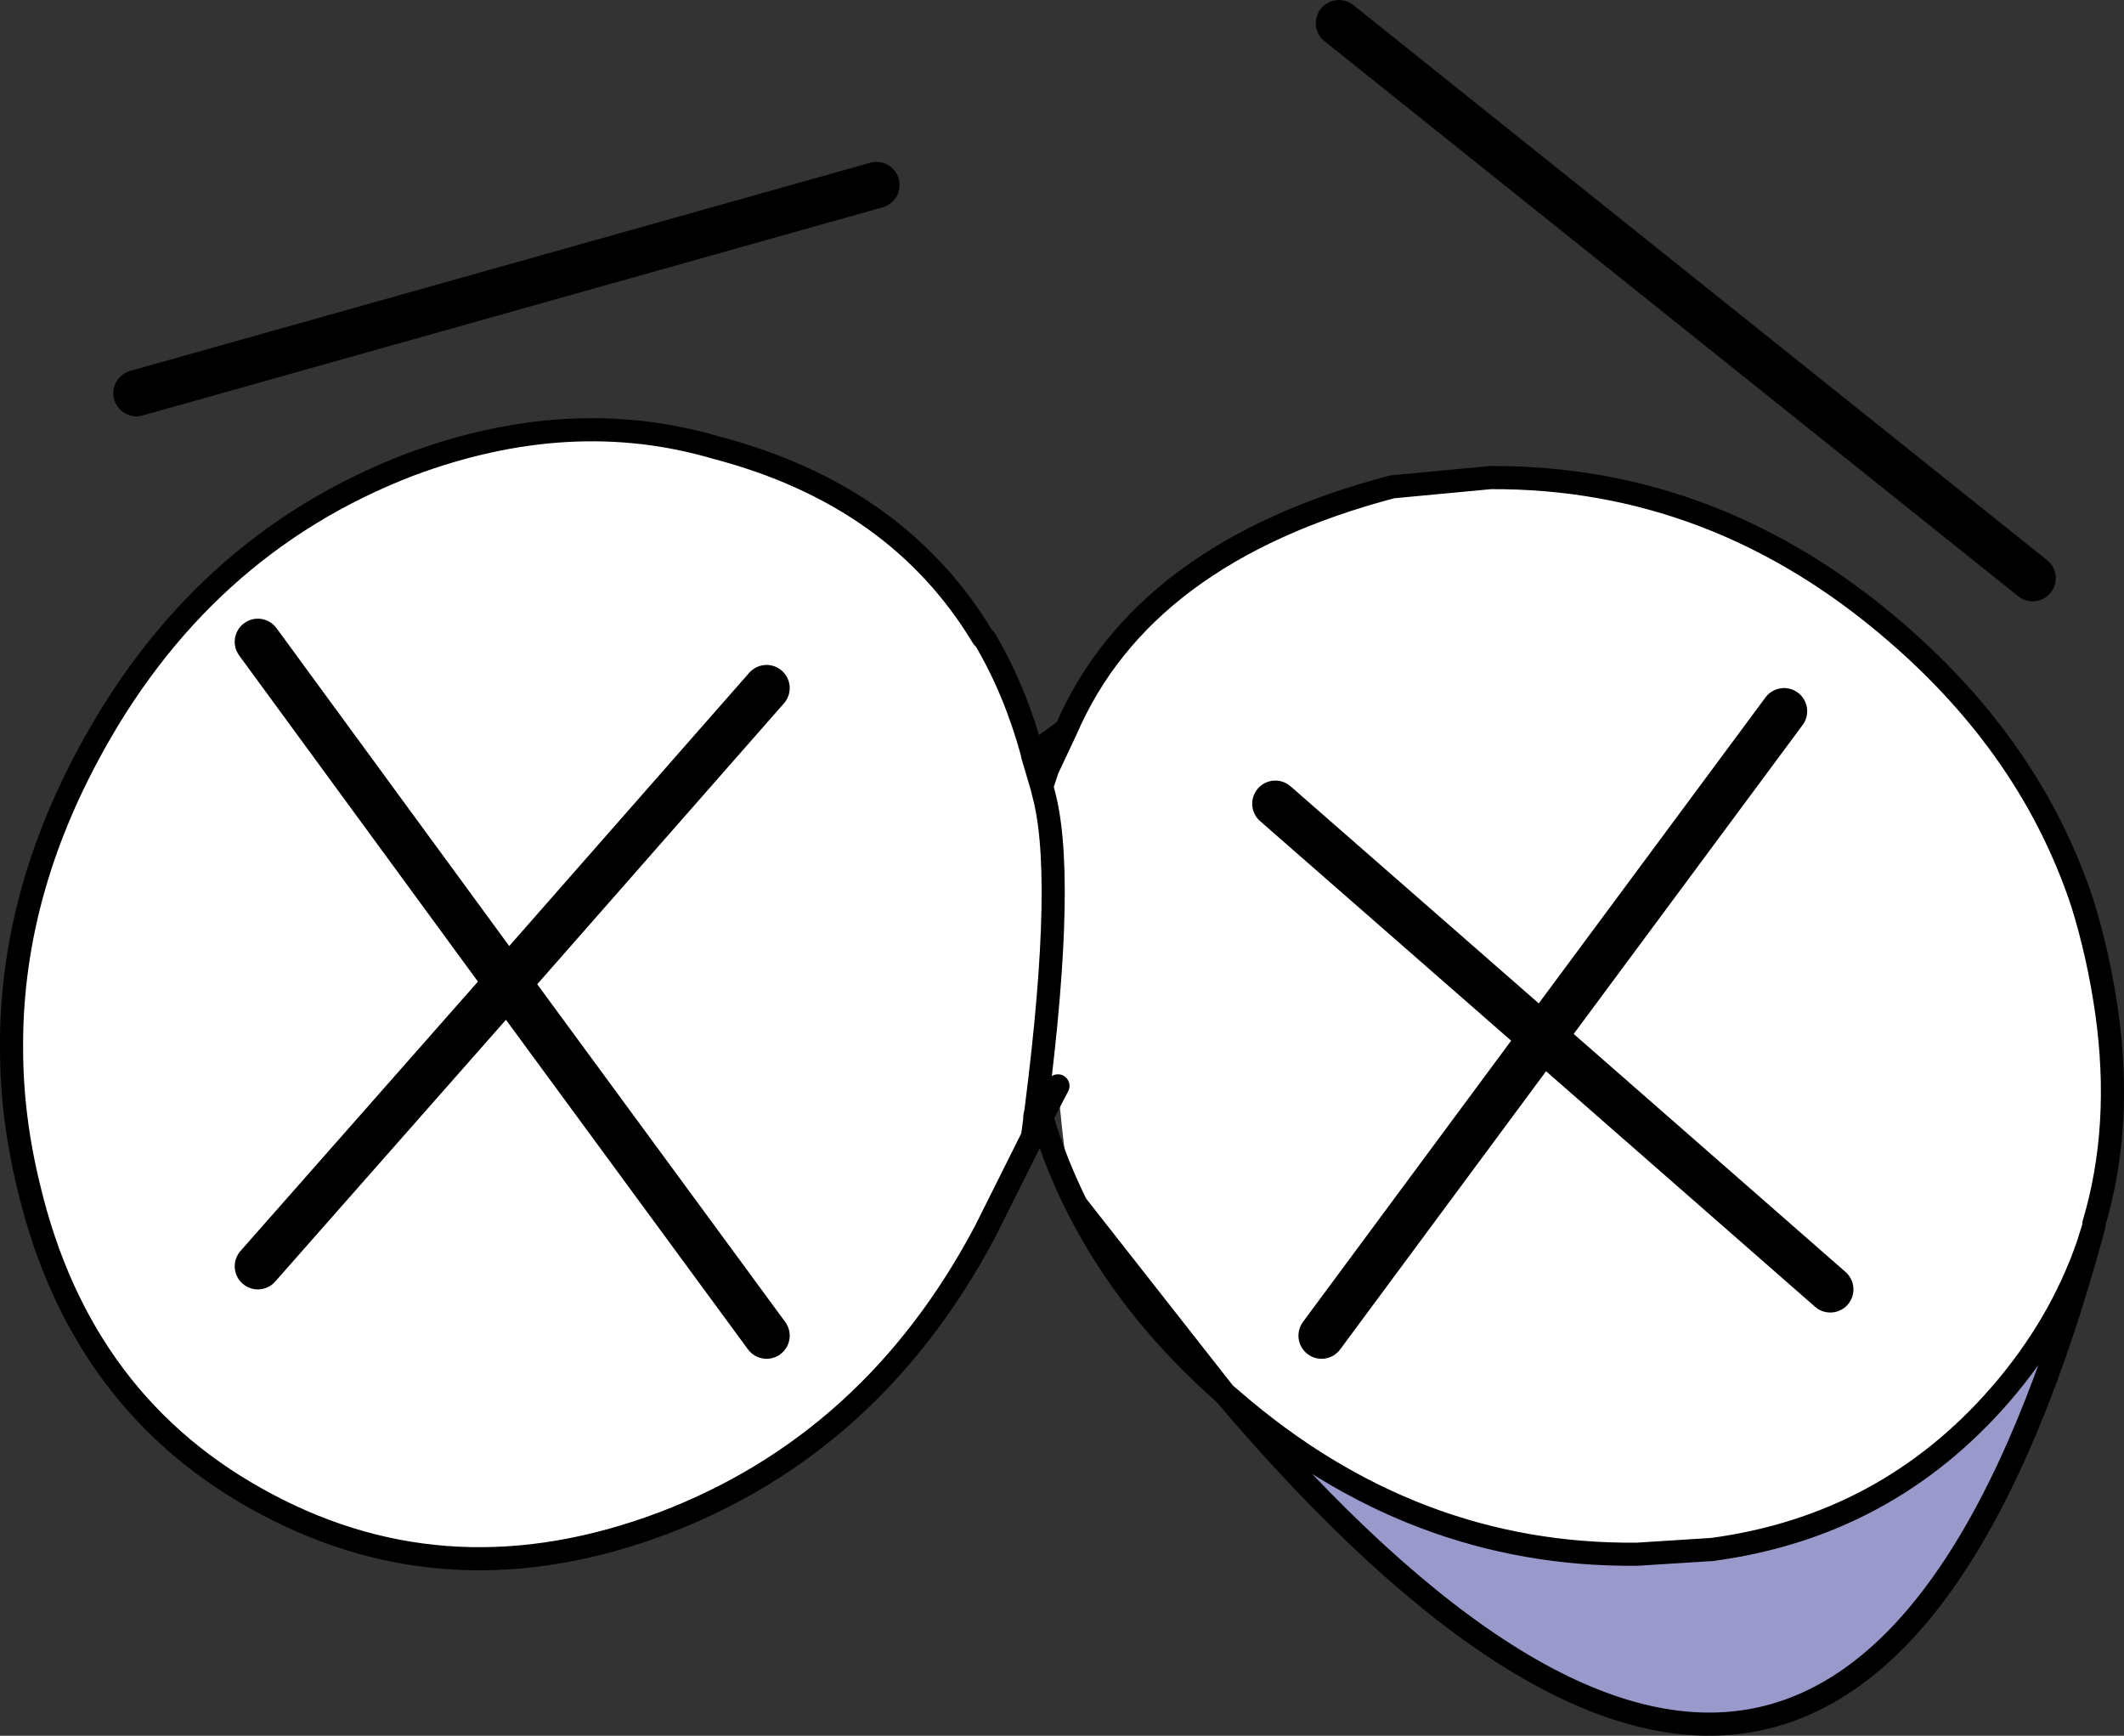
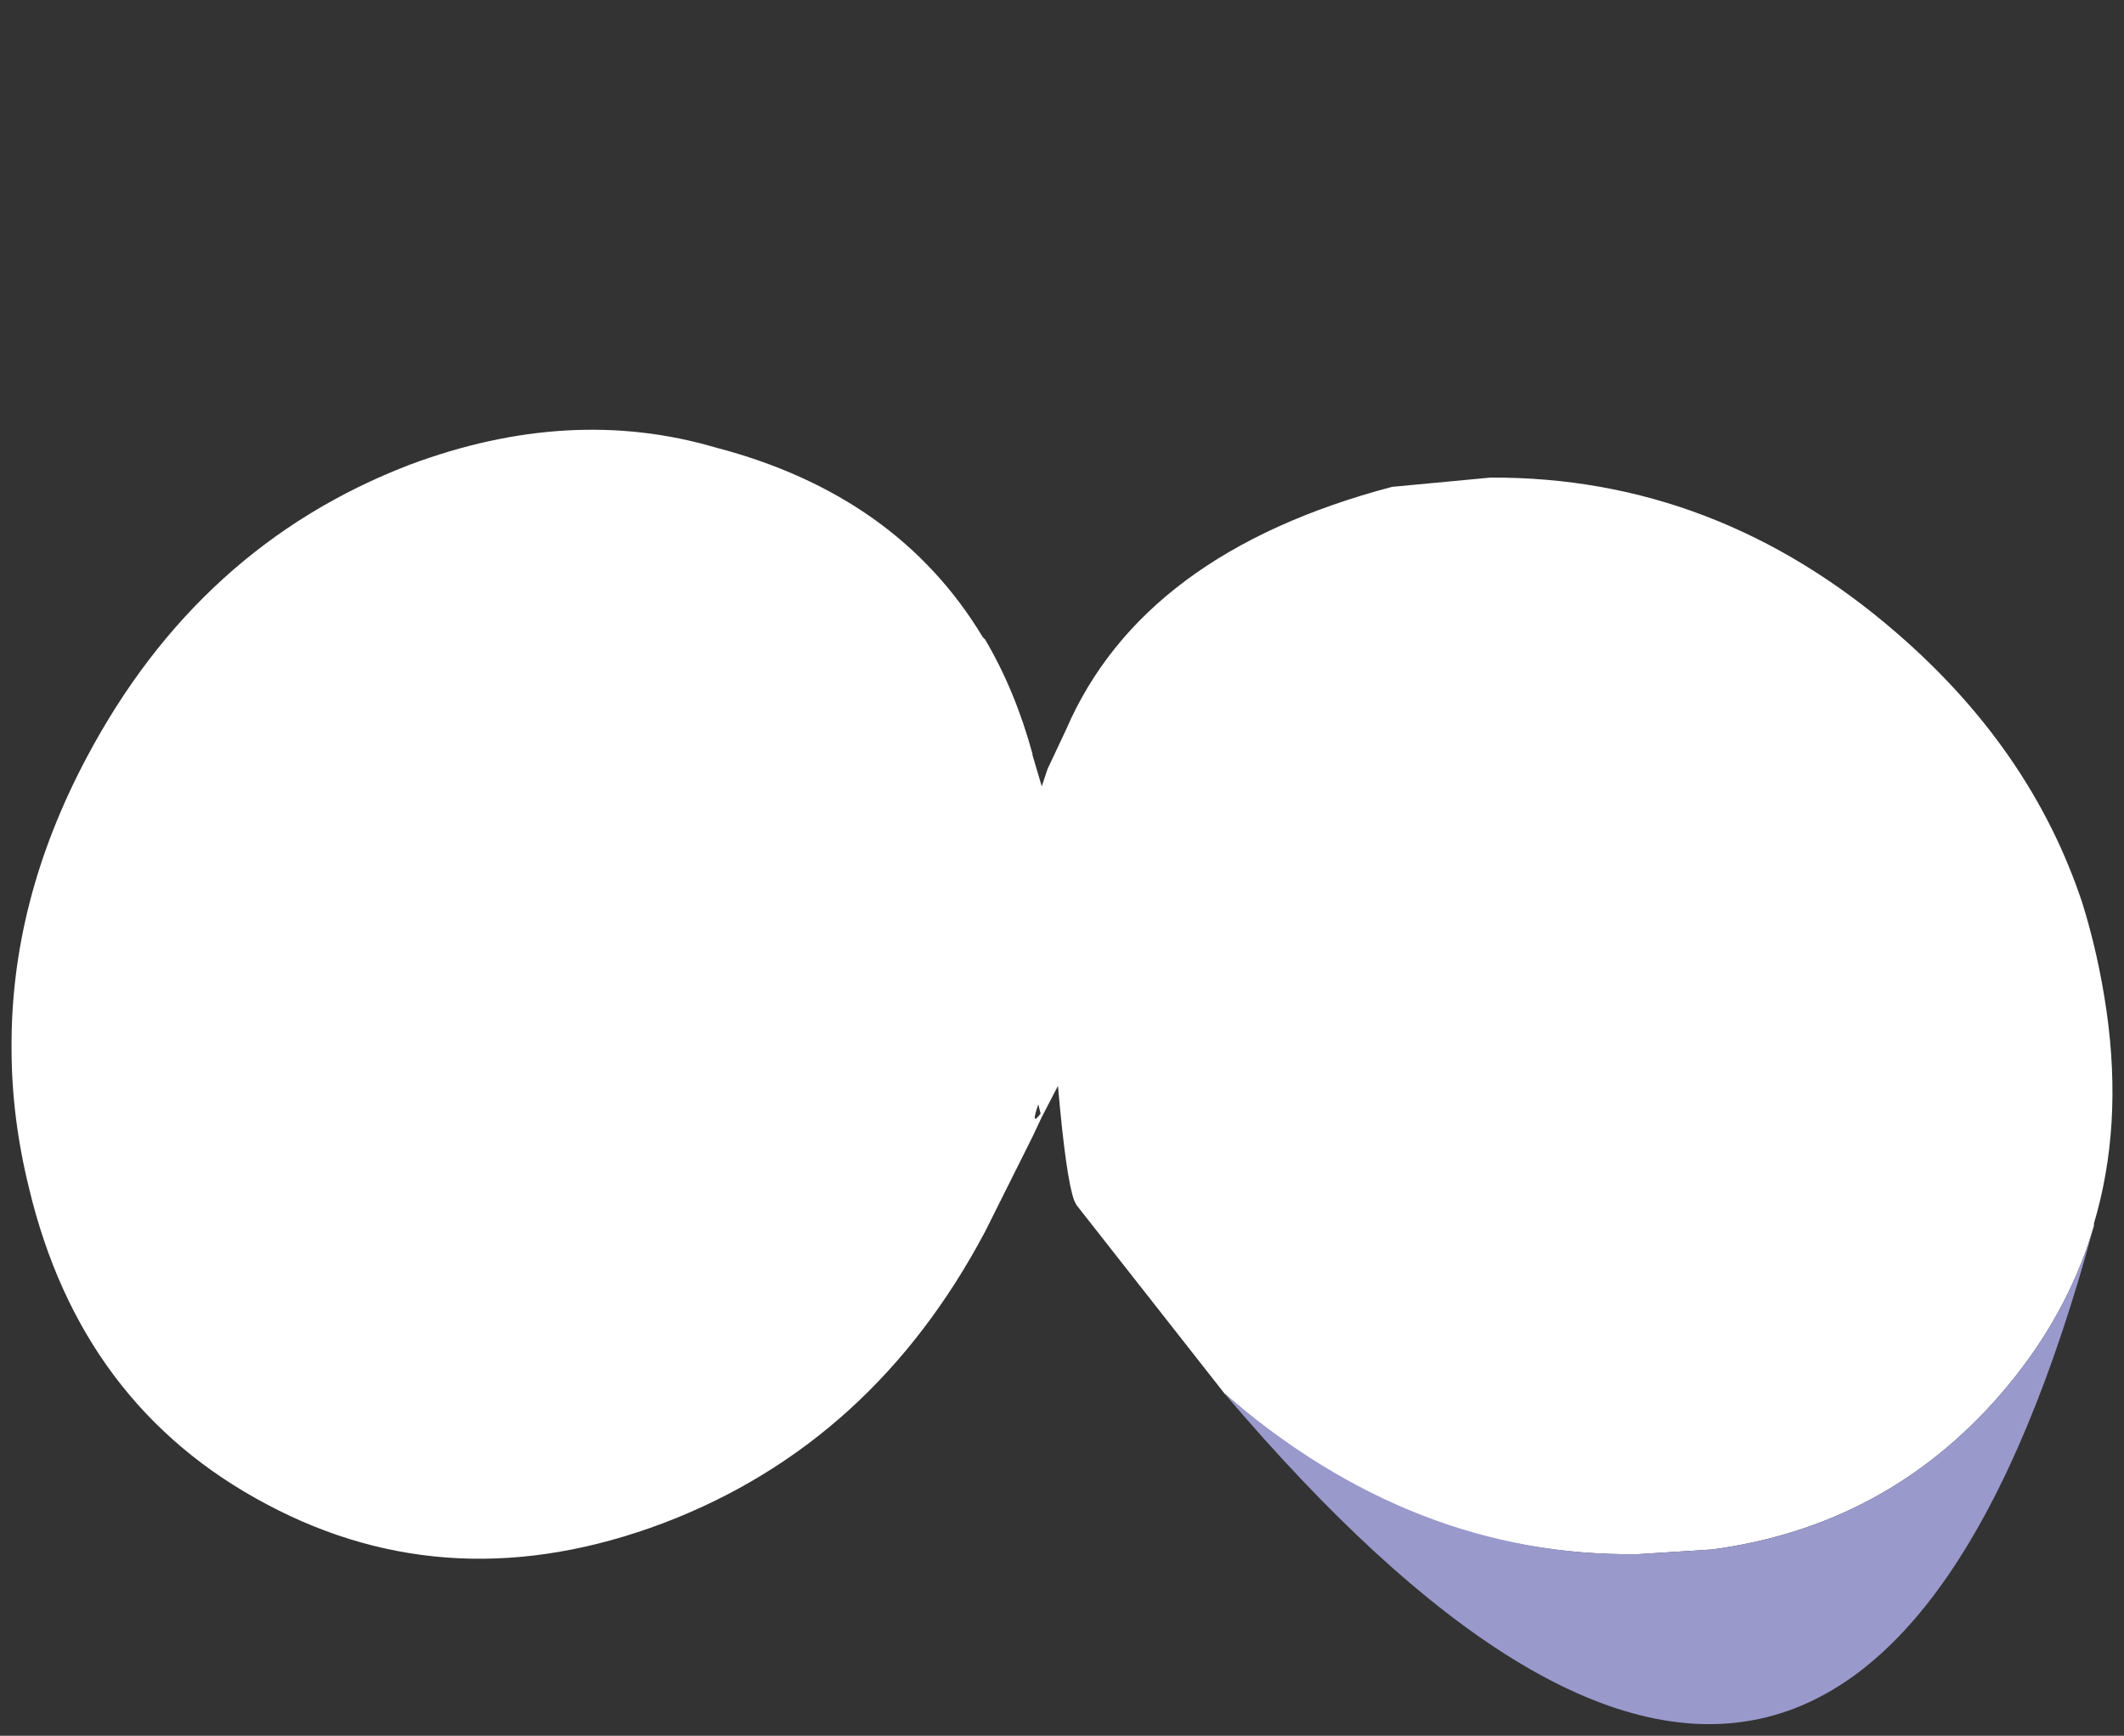
<svg xmlns="http://www.w3.org/2000/svg" height="75.05px" width="91.85px">
  <rect width="100%" height="100%" fill="#333333" stroke="none" />
  <g transform="matrix(1.0, 0.0, 0.0, 1.0, 45.15, 37.75)">
    <path d="M0.95 -6.2 Q4.25 -13.85 15.05 -16.7 L19.3 -17.1 Q29.05 -17.15 36.85 -10.4 42.7 -5.35 44.9 1.3 45.6 3.55 45.95 6.0 46.65 10.95 45.4 15.15 L45.4 15.25 45.15 16.05 Q43.95 19.55 41.35 22.55 36.4 28.25 28.85 29.25 L28.8 29.25 25.65 29.45 Q15.95 29.55 8.15 22.8 L7.8 22.5 1.4 14.35 1.3 14.15 Q0.95 13.2 0.6 9.2 L-0.15 10.4 0.6 9.2 -0.1 10.55 -0.5 11.4 -2.55 15.5 Q-7.4 24.65 -16.45 28.1 -25.6 31.55 -33.6 27.3 -41.65 23.05 -43.9 13.6 -44.65 10.55 -44.65 7.6 -44.7 1.2 -41.4 -5.0 -36.55 -14.15 -27.45 -17.65 -20.5 -20.25 -14.2 -18.4 -6.35 -16.35 -2.65 -10.2 L-2.55 -10.1 Q-1.25 -7.9 -0.5 -5.15 L-0.5 -5.1 -0.1 -3.75 0.15 -4.5 0.95 -6.2 M-0.5 11.4 Q0.95 0.75 0.05 -3.15 L-0.1 -3.75 0.05 -3.15 Q0.95 0.75 -0.5 11.4 M-0.15 10.4 L-0.25 10.0 Q-0.6 11.0 -0.15 10.4 L-0.1 10.55 -0.15 10.4 M-34.0 17.0 L-23.2 4.75 -12.0 20.0 -23.2 4.75 -34.0 17.0 M21.55 7.1 L10.0 -3.0 21.55 7.1 32.0 -7.0 21.55 7.1 34.0 18.0 21.55 7.1 12.0 20.0 21.55 7.1 M-12.0 -8.0 L-23.2 4.75 -34.0 -10.0 -23.2 4.75 -12.0 -8.0" fill="#ffffff" fill-rule="evenodd" stroke="none" />
-     <path d="M45.4 15.25 Q34.85 54.35 7.8 22.5 L8.15 22.8 Q15.95 29.55 25.65 29.45 L28.8 29.25 28.85 29.25 Q36.4 28.25 41.35 22.55 43.95 19.55 45.15 16.05 L45.4 15.25" fill="#9999cc" fill-rule="evenodd" stroke="none" />
-     <path d="M0.95 -6.2 Q4.25 -13.85 15.05 -16.7 L19.3 -17.1 Q29.05 -17.15 36.85 -10.4 42.7 -5.35 44.9 1.3 45.6 3.55 45.95 6.0 46.65 10.95 45.4 15.15 L45.4 15.25 Q34.85 54.35 7.8 22.5 3.65 18.85 1.4 14.35 L1.3 14.15 Q0.45 12.4 -0.1 10.55 L-0.5 11.4 -2.55 15.5 Q-7.4 24.65 -16.45 28.1 -25.6 31.55 -33.6 27.3 -41.65 23.05 -43.9 13.6 -44.65 10.55 -44.65 7.6 -44.7 1.2 -41.4 -5.0 -36.55 -14.15 -27.45 -17.65 -20.5 -20.25 -14.2 -18.4 -6.35 -16.35 -2.65 -10.2 L-2.55 -10.1 Q-1.25 -7.9 -0.5 -5.15 L0.95 -6.2 0.15 -4.5 -0.1 -3.75 0.05 -3.15 Q0.95 0.75 -0.5 11.4 M-0.5 -5.15 L-0.5 -5.1 -0.1 -3.75 M-0.15 10.4 Q-0.6 11.0 -0.25 10.0 L-0.15 10.4 0.6 9.2 -0.1 10.55 -0.15 10.4 M45.4 15.25 L45.15 16.05 Q43.95 19.55 41.35 22.55 36.4 28.25 28.85 29.25 L28.8 29.25 25.65 29.45 Q15.95 29.55 8.15 22.8 L7.8 22.5 1.4 14.35" fill="none" stroke="#000000" stroke-linecap="round" stroke-linejoin="round" stroke-width="1.0" />
-     <path d="M12.75 -36.75 L42.75 -12.75 M-7.25 -29.75 L-39.25 -20.75 M-12.0 20.0 L-23.2 4.75 -34.0 17.0 M32.0 -7.0 L21.55 7.1 34.0 18.0 M21.55 7.1 L12.0 20.0 M-34.0 -10.0 L-23.2 4.75 -12.0 -8.0 M10.0 -3.0 L21.55 7.1" fill="none" stroke="#000000" stroke-linecap="round" stroke-linejoin="round" stroke-width="2.0" />
+     <path d="M45.4 15.25 Q34.85 54.35 7.8 22.5 Q15.95 29.55 25.65 29.45 L28.8 29.25 28.85 29.25 Q36.4 28.25 41.35 22.55 43.95 19.55 45.15 16.05 L45.4 15.25" fill="#9999cc" fill-rule="evenodd" stroke="none" />
  </g>
</svg>